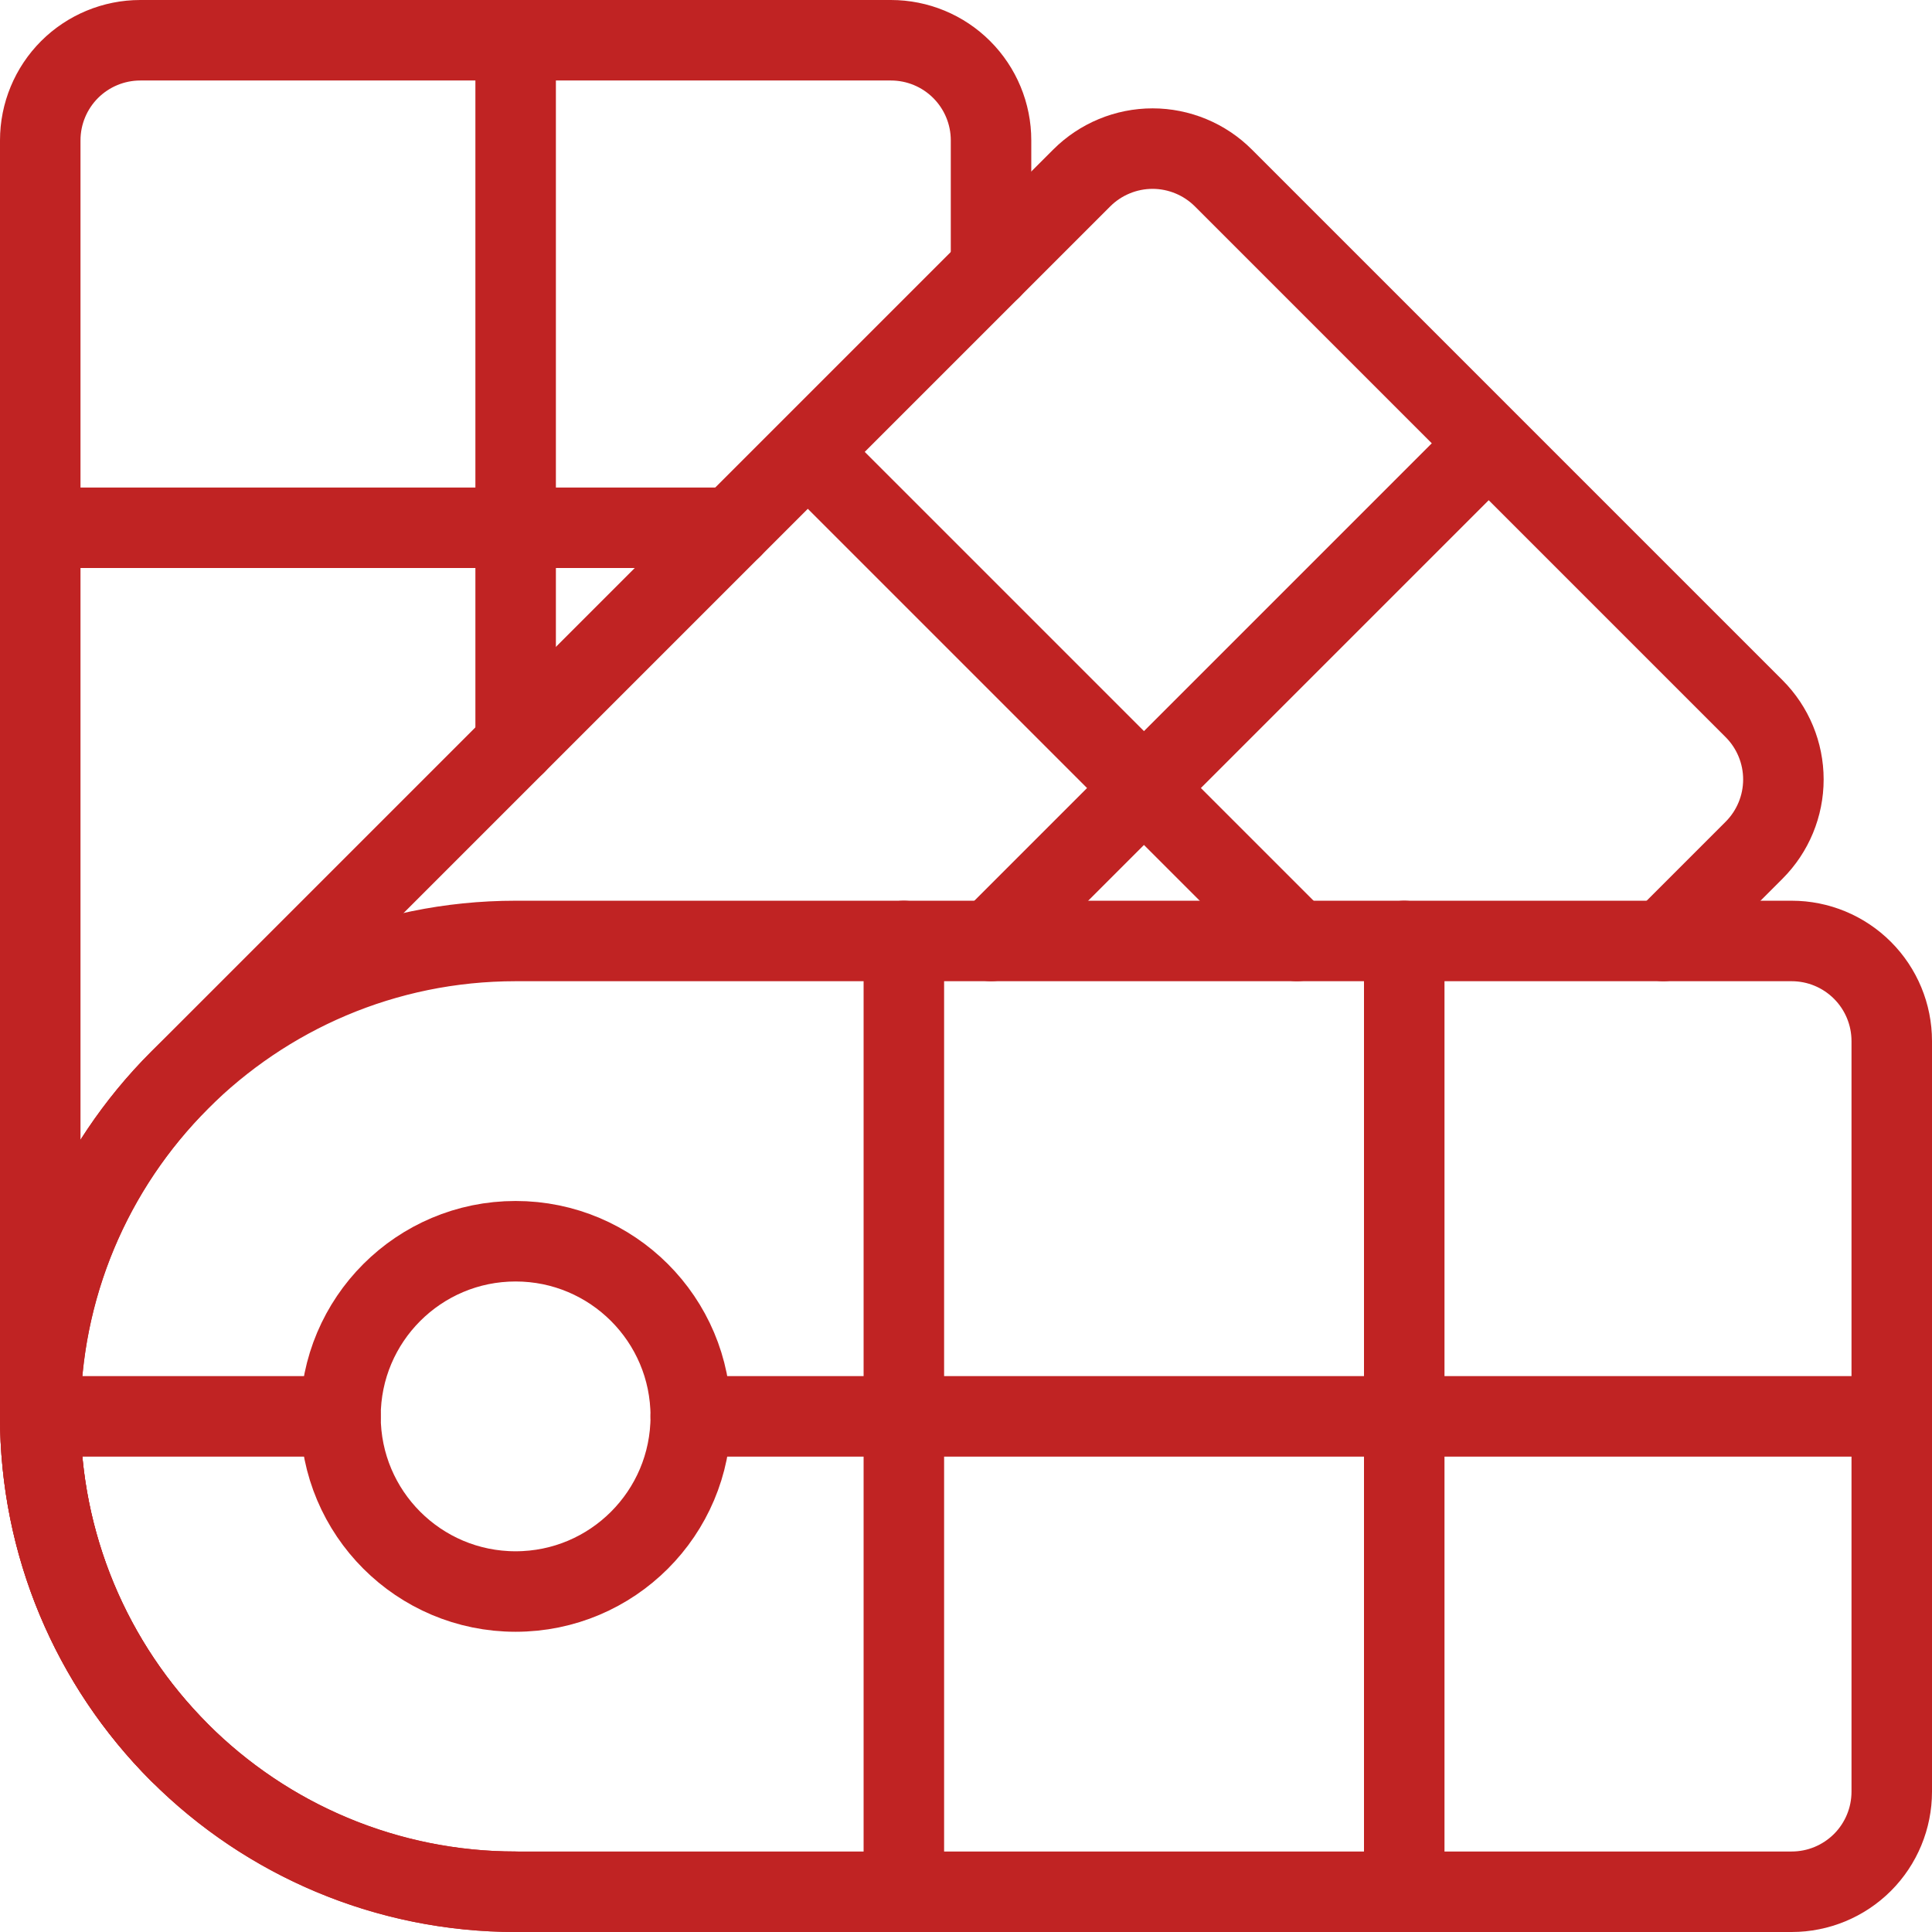
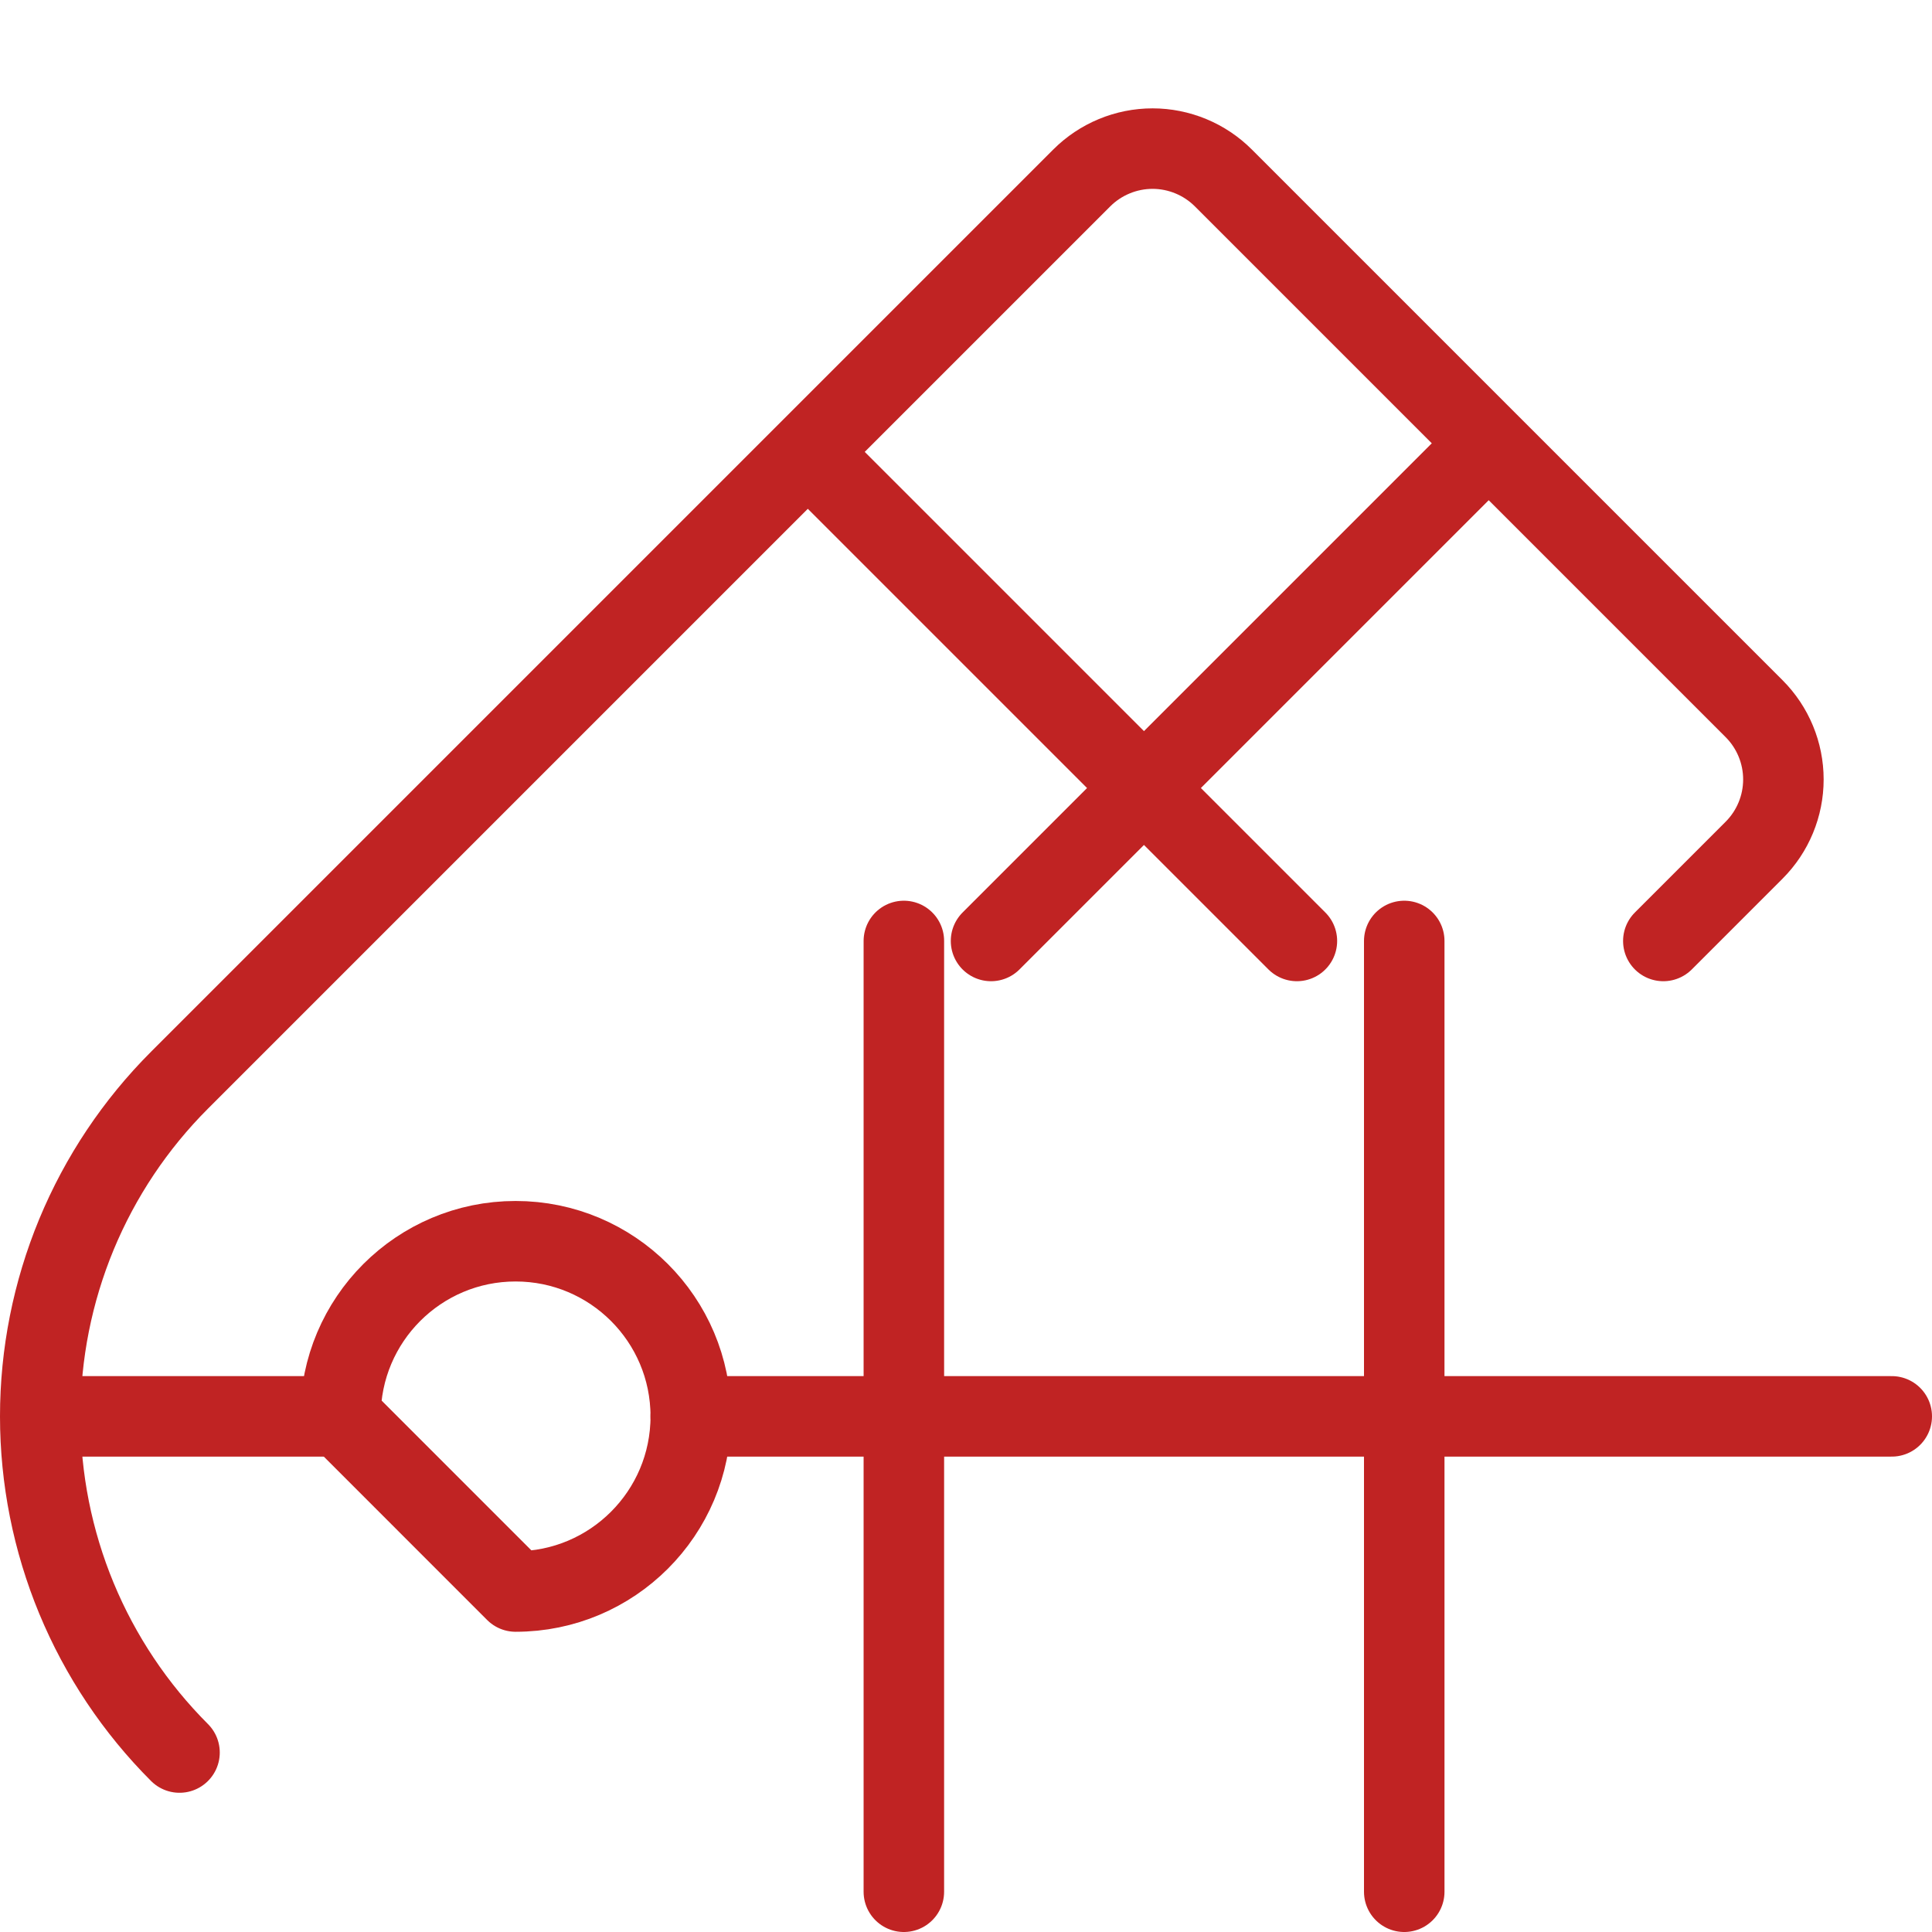
<svg xmlns="http://www.w3.org/2000/svg" width="48" height="48" viewBox="0 0 48 48" fill="none">
-   <path d="M12.811 23.378H44.514C45.173 23.378 45.805 23.64 46.272 24.107C46.738 24.573 47 25.205 47 25.865V44.514C47 45.173 46.738 45.806 46.272 46.272C45.805 46.738 45.173 47 44.514 47H12.811C6.292 47 1 41.708 1 35.189C1 28.671 6.292 23.378 12.811 23.378Z" stroke="#C02323" stroke-width="2" stroke-linecap="round" stroke-linejoin="round" />
-   <path d="M12.81 39.541C15.213 39.541 17.162 37.592 17.162 35.189C17.162 32.786 15.213 30.838 12.81 30.838C10.407 30.838 8.459 32.786 8.459 35.189C8.459 37.592 10.407 39.541 12.81 39.541Z" stroke="#C02323" stroke-width="2" stroke-linecap="round" stroke-linejoin="round" />
+   <path d="M12.81 39.541C15.213 39.541 17.162 37.592 17.162 35.189C17.162 32.786 15.213 30.838 12.81 30.838C10.407 30.838 8.459 32.786 8.459 35.189Z" stroke="#C02323" stroke-width="2" stroke-linecap="round" stroke-linejoin="round" />
  <path d="M8.459 35.189H1.005M17.162 35.189H47M22.456 47V23.378M34.888 23.378V47M4.46 43.541C3.363 42.444 2.493 41.142 1.899 39.709C1.306 38.276 1 36.74 1 35.189C1 33.638 1.306 32.102 1.899 30.669C2.493 29.236 3.363 27.934 4.46 26.837L26.876 4.421C27.107 4.19 27.381 4.007 27.683 3.882C27.984 3.757 28.308 3.692 28.635 3.692C28.962 3.692 29.285 3.757 29.587 3.882C29.889 4.007 30.163 4.19 30.394 4.421L43.58 17.607C44.046 18.073 44.308 18.706 44.308 19.365C44.308 20.024 44.046 20.657 43.58 21.123L41.325 23.378M24.622 23.378L36.986 11.014M20.07 11.227L32.221 23.378" stroke="#C02323" stroke-width="2" stroke-linecap="round" stroke-linejoin="round" />
-   <path d="M12.811 47C9.678 47 6.674 45.756 4.459 43.541C2.244 41.326 1 38.322 1 35.189V3.486C1 2.827 1.262 2.195 1.728 1.728C2.195 1.262 2.827 1 3.486 1H22.135C22.795 1 23.427 1.262 23.893 1.728C24.36 2.195 24.622 2.827 24.622 3.486V6.675M12.811 18.486V1M1 13.112H18.185" stroke="#C02323" stroke-width="2" stroke-linecap="round" stroke-linejoin="round" />
</svg>